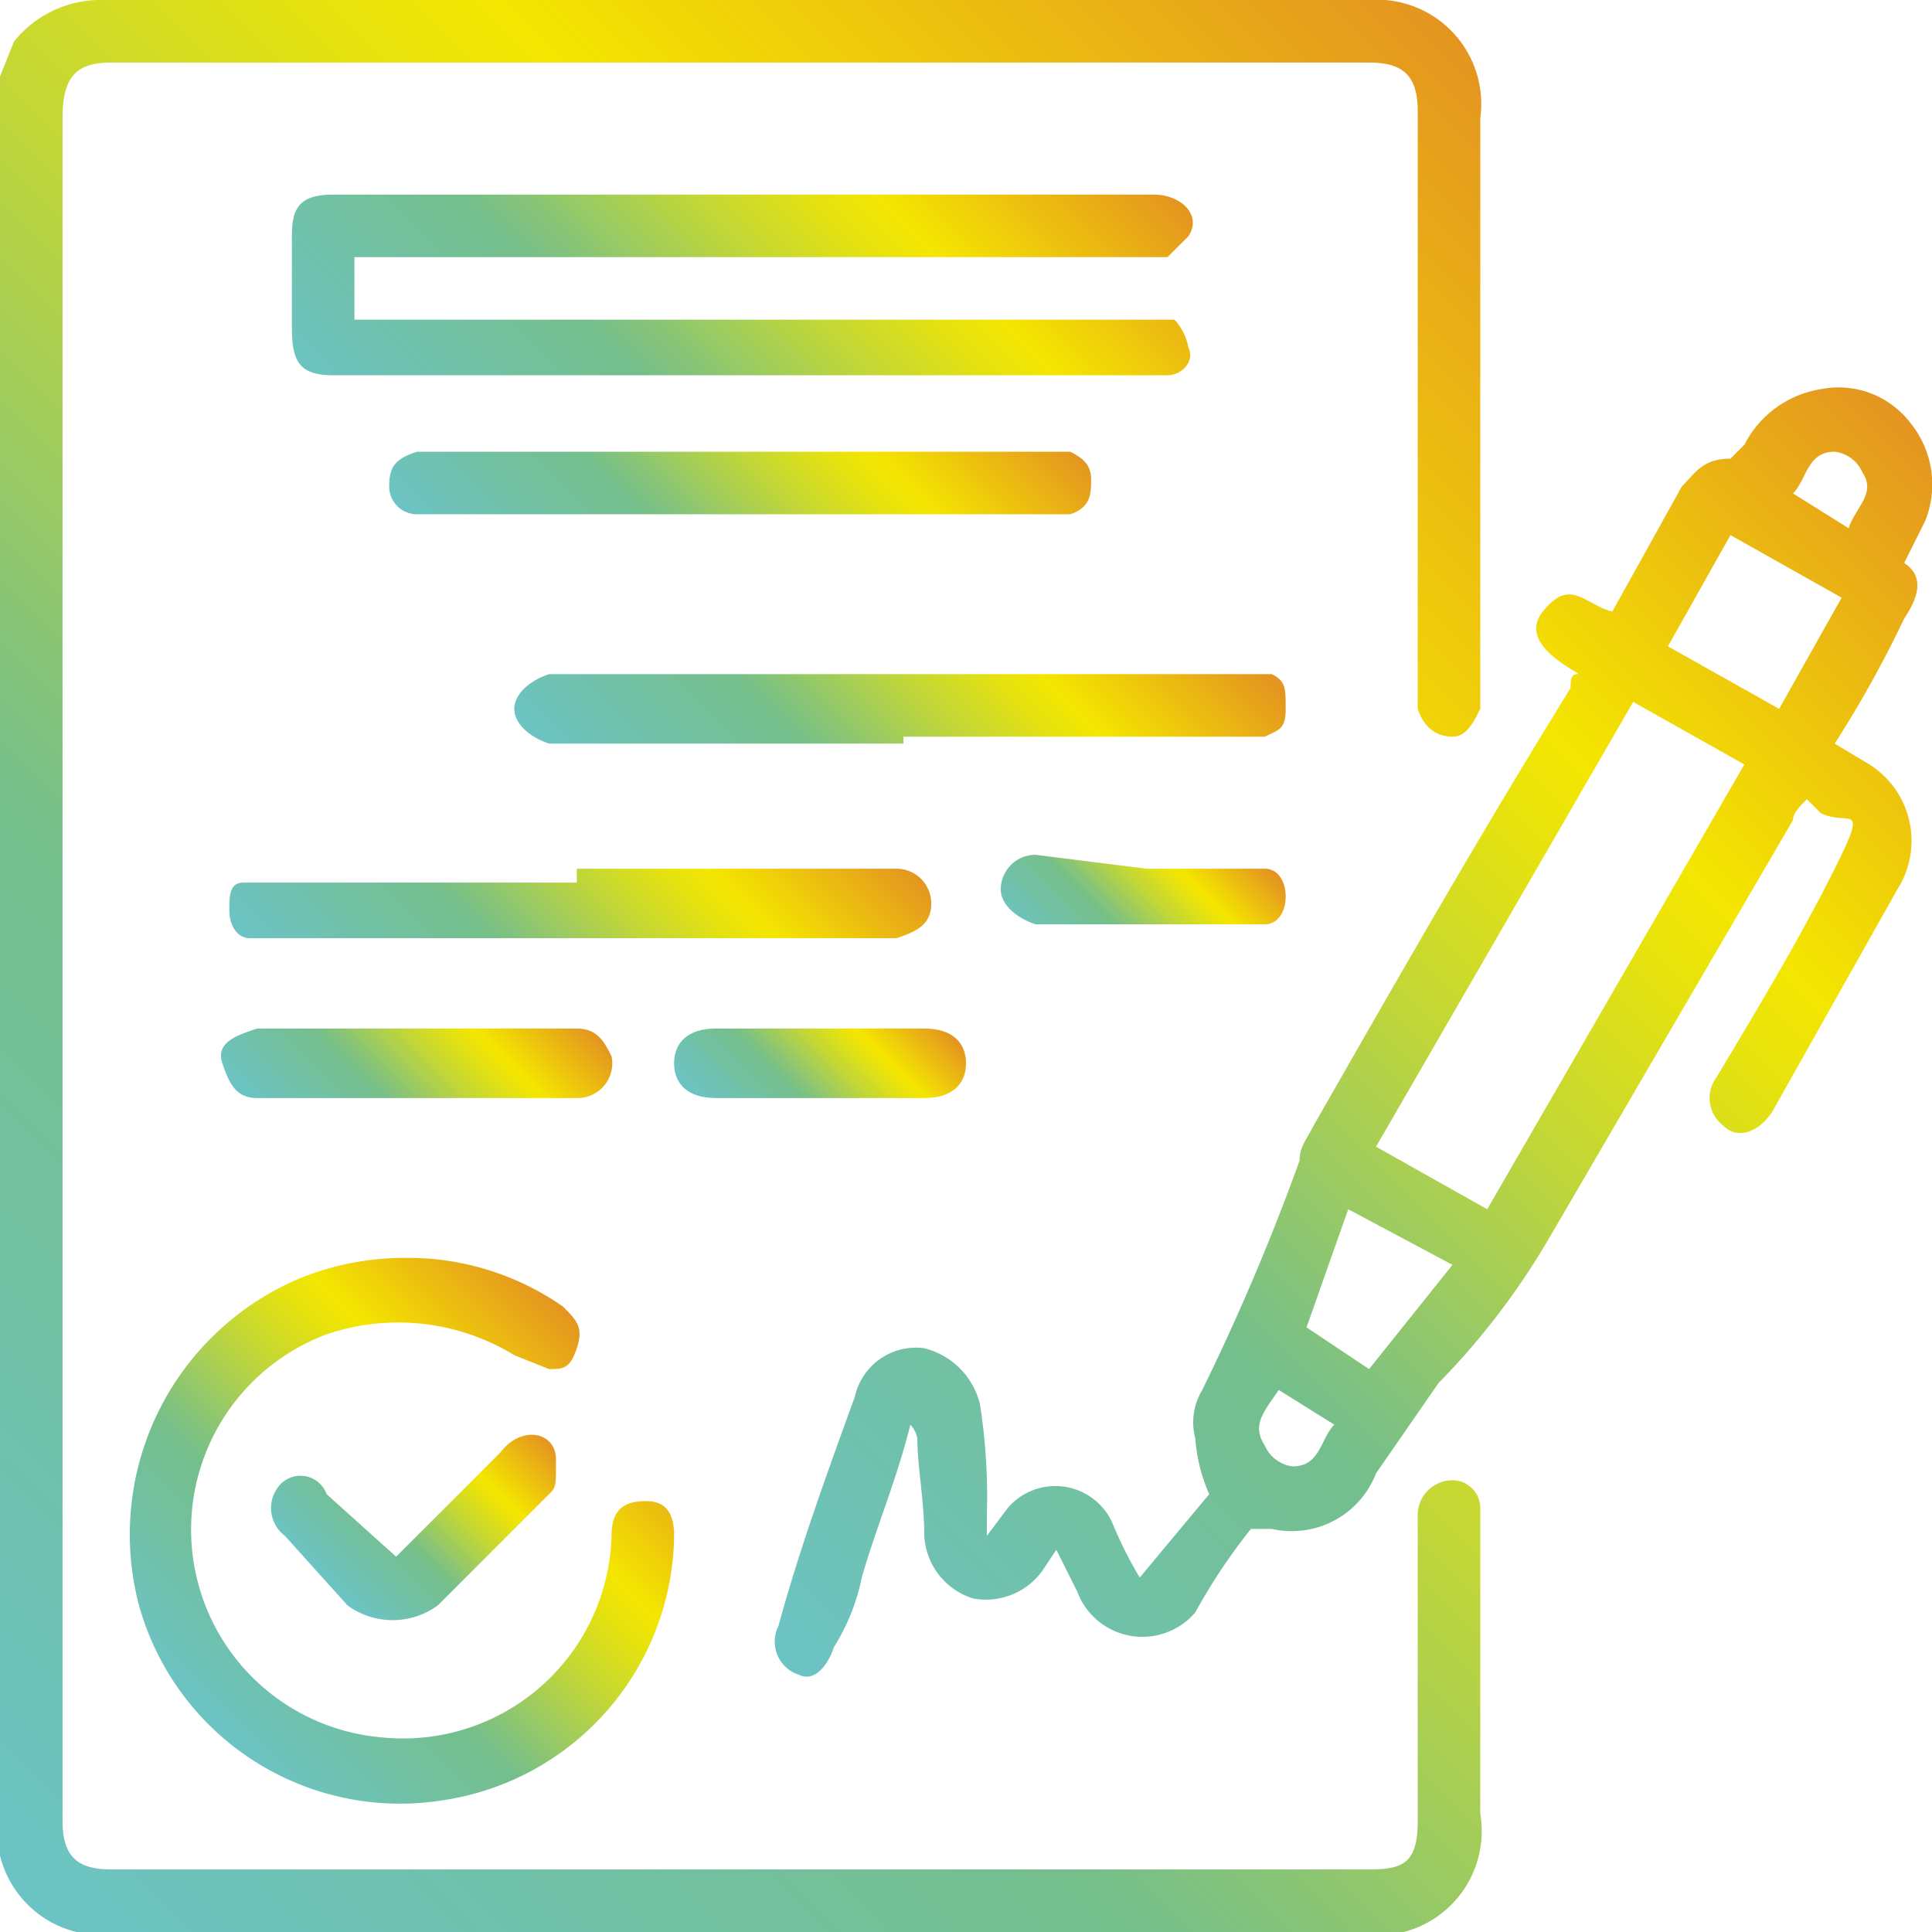
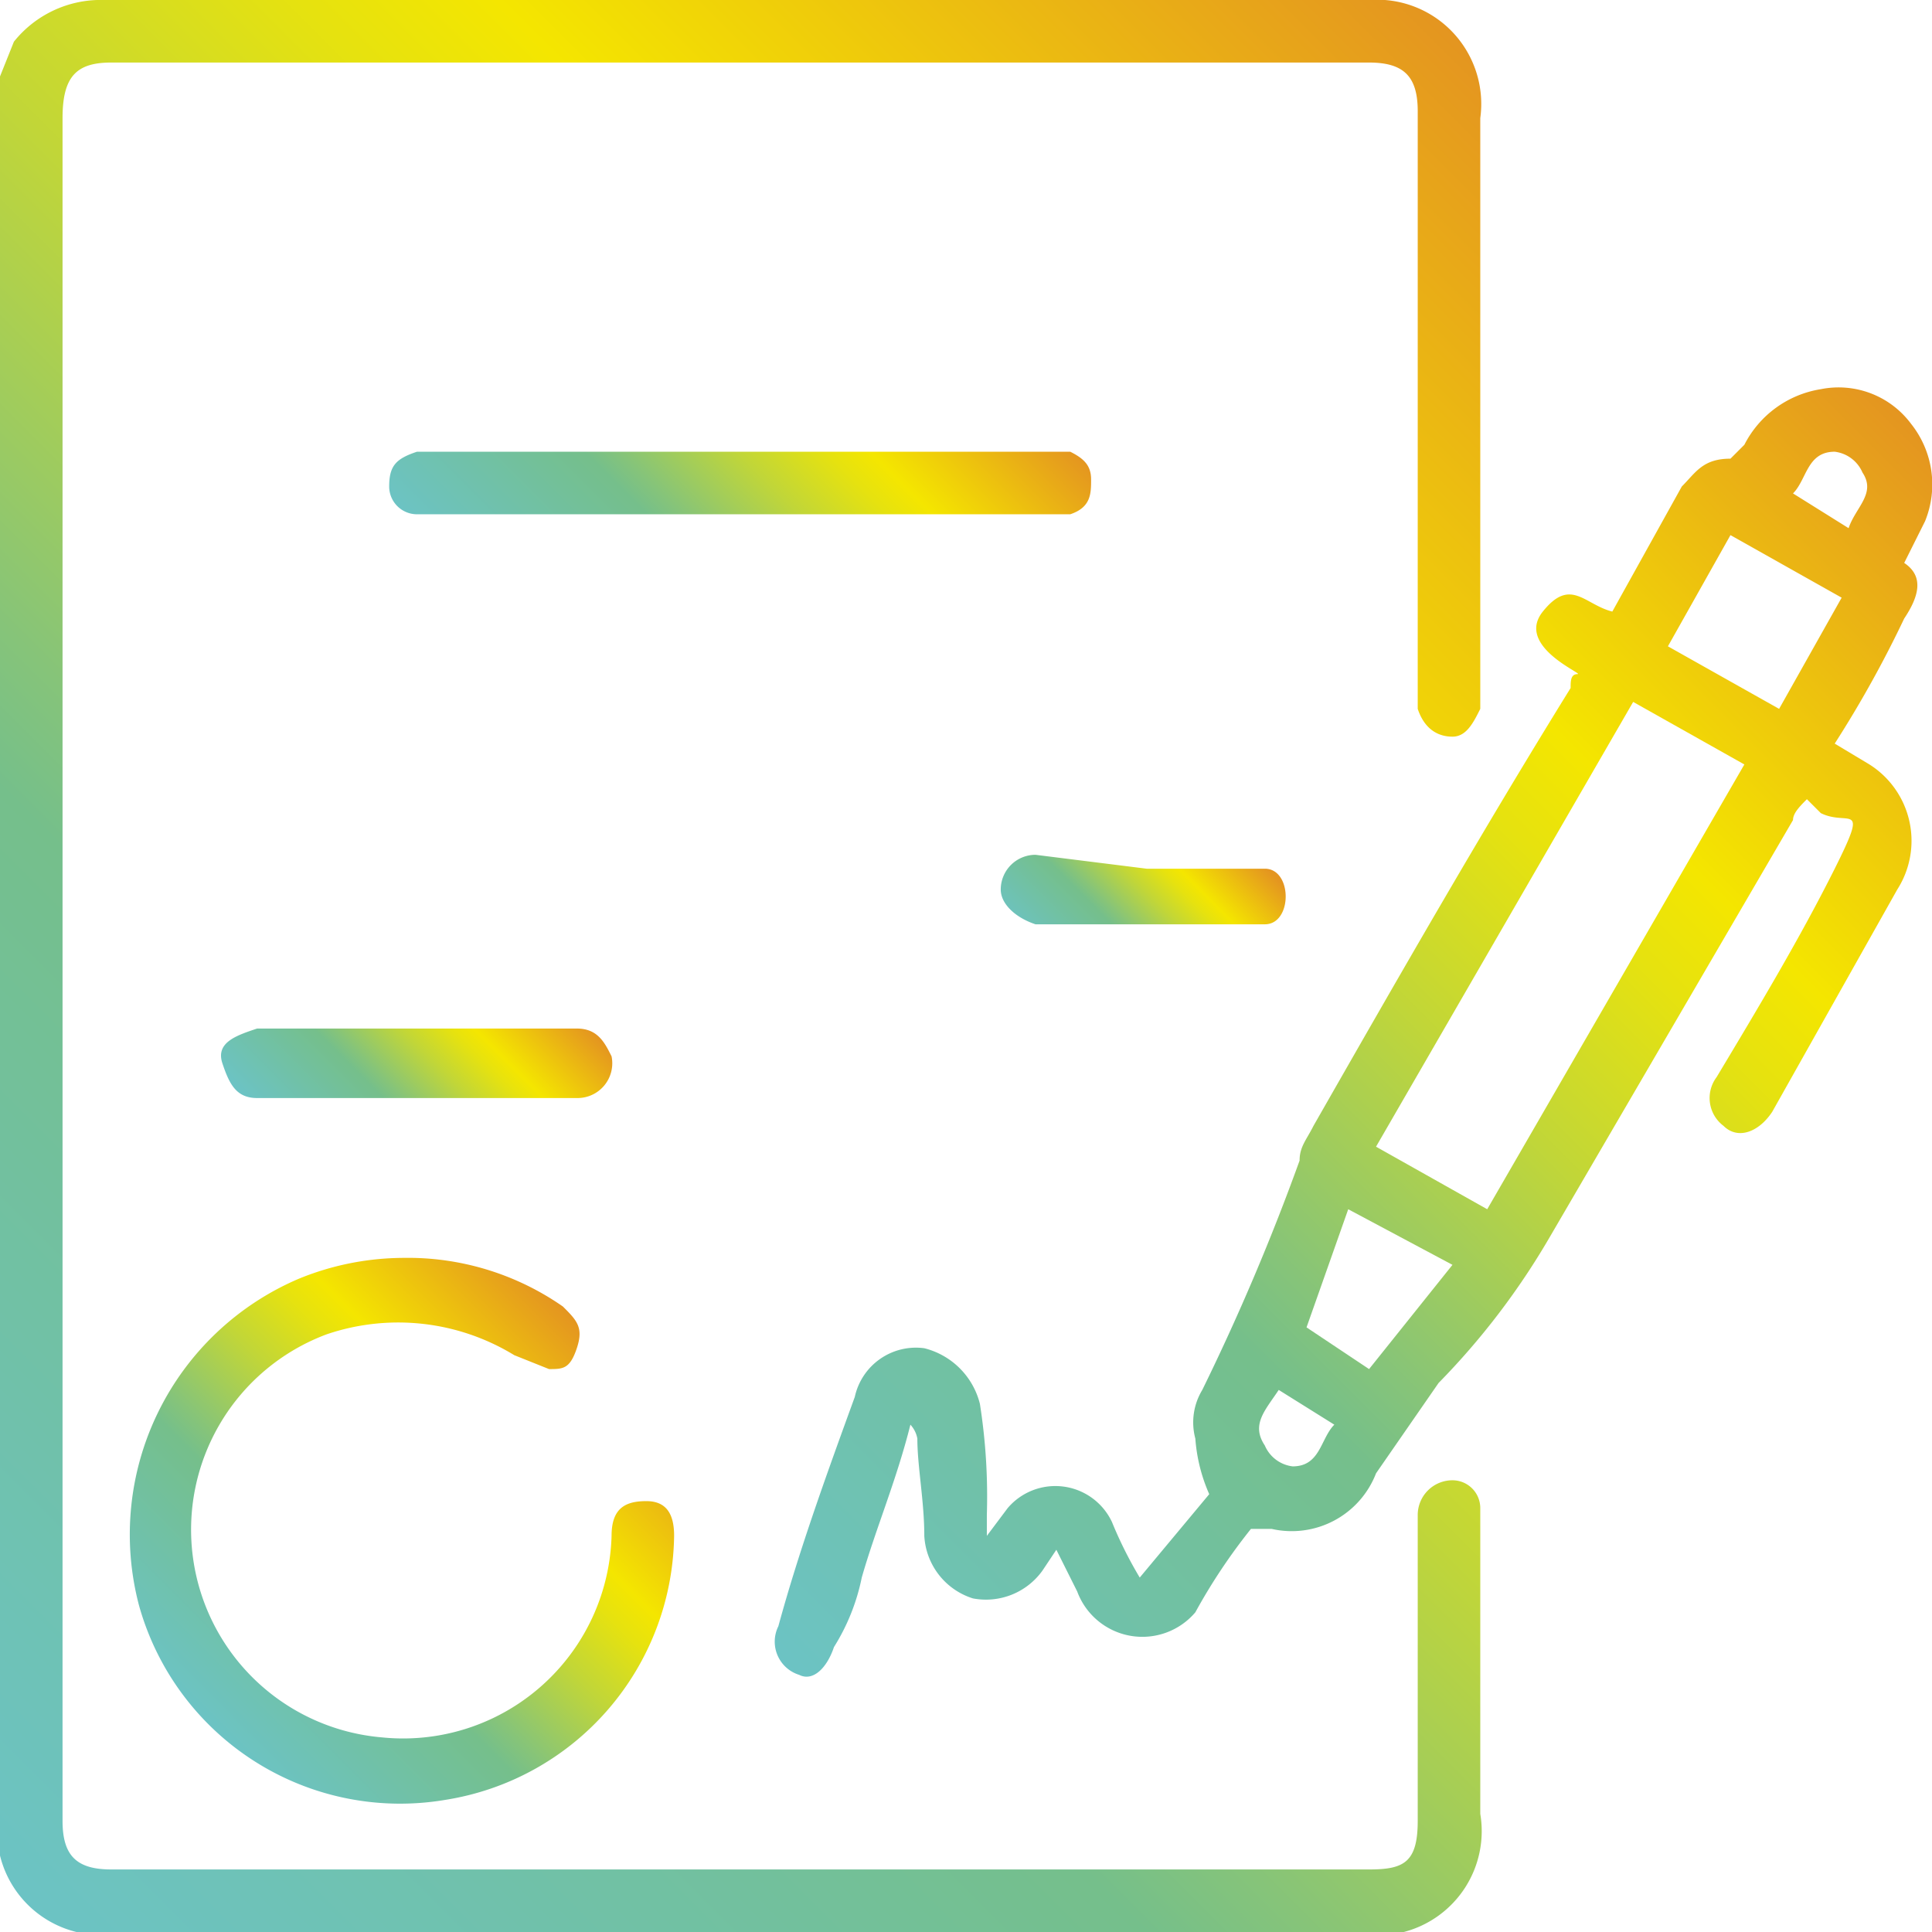
<svg xmlns="http://www.w3.org/2000/svg" xmlns:xlink="http://www.w3.org/1999/xlink" viewBox="0 0 27.8 27.8">
  <defs>
    <style> .cls-1 { fill: url(#Безымянный_градиент_13); } .cls-2 { fill: url(#Безымянный_градиент_13-2); } .cls-3 { fill: url(#Безымянный_градиент_13-3); } .cls-4 { fill: url(#Безымянный_градиент_13-4); } .cls-5 { fill: url(#Безымянный_градиент_13-5); } .cls-6 { fill: url(#Безымянный_градиент_13-6); } .cls-7 { fill: url(#Безымянный_градиент_13-7); } .cls-8 { fill: url(#Безымянный_градиент_13-8); } .cls-9 { fill: url(#Безымянный_градиент_13-9); } .cls-10 { fill: url(#Безымянный_градиент_13-10); } .cls-11 { fill: url(#Безымянный_градиент_13-11); } </style>
    <linearGradient id="Безымянный_градиент_13" data-name="Безымянный градиент 13" x1="-1.21" y1="25.78" x2="22.51" y2="2.05" gradientUnits="userSpaceOnUse">
      <stop offset="0" stop-color="#6cc3c4" />
      <stop offset="0.33" stop-color="#75bf8b" />
      <stop offset="0.38" stop-color="#86c479" />
      <stop offset="0.54" stop-color="#c1d638" />
      <stop offset="0.66" stop-color="#e6e20f" />
      <stop offset="0.72" stop-color="#f4e600" />
      <stop offset="1" stop-color="#e49520" />
    </linearGradient>
    <linearGradient id="Безымянный_градиент_13-2" x1="11.76" y1="24.46" x2="28.81" y2="7.4" xlink:href="#Безымянный_градиент_13" />
    <linearGradient id="Безымянный_градиент_13-3" x1="6.85" y1="7.99" x2="14.46" y2="0.38" xlink:href="#Безымянный_градиент_13" />
    <linearGradient id="Безымянный_градиент_13-4" x1="3" y1="24.81" x2="8.55" y2="19.26" xlink:href="#Безымянный_градиент_13" />
    <linearGradient id="Безымянный_градиент_13-5" x1="10.1" y1="13.08" x2="15.85" y2="7.33" xlink:href="#Безымянный_градиент_13" />
    <linearGradient id="Безымянный_градиент_13-6" x1="8.02" y1="9.61" x2="13.31" y2="4.32" xlink:href="#Безымянный_градиент_13" />
    <linearGradient id="Безымянный_градиент_13-7" x1="5.69" y1="15.63" x2="10.98" y2="10.34" xlink:href="#Безымянный_градиент_13" />
    <linearGradient id="Безымянный_градиент_13-8" x1="4.54" y1="16.79" x2="7.51" y2="13.82" xlink:href="#Безымянный_градиент_13" />
    <linearGradient id="Безымянный_градиент_13-9" x1="4.69" y1="22.75" x2="7.29" y2="20.14" xlink:href="#Безымянный_градиент_13" />
    <linearGradient id="Безымянный_градиент_13-10" x1="15.31" y1="14.12" x2="17.59" y2="11.85" xlink:href="#Безымянный_градиент_13" />
    <linearGradient id="Безымянный_градиент_13-11" x1="10.68" y1="16.44" x2="12.95" y2="14.16" xlink:href="#Безымянный_градиент_13" />
  </defs>
  <g id="Слой_2" data-name="Слой 2">
    <g id="Слой_1-2" data-name="Слой 1">
      <g>
        <path class="cls-1" d="M0,1.1.2.6A1.6,1.6,0,0,1,1.5,0H19.7a1.5,1.5,0,0,1,1.6,1.7v8.5c-.1.2-.2.4-.4.4s-.4-.1-.5-.4V1.6c0-.5-.2-.7-.7-.7H1.6c-.5,0-.7.2-.7.8V26.2c0,.5.2.7.7.7H19.7c.5,0,.7-.1.7-.7V21.8a.5.5,0,0,1,.5-.5.4.4,0,0,1,.4.4v4.4a1.5,1.5,0,0,1-1.1,1.7H1.1A1.5,1.5,0,0,1,0,26.7Z" />
        <path class="cls-2" d="M13.1,20.5c-.2.8-.5,1.5-.7,2.2a3,3,0,0,1-.4,1c-.1.3-.3.5-.5.4a.5.5,0,0,1-.3-.7c.3-1.1.7-2.2,1.1-3.3a.9.9,0,0,1,1-.7,1.1,1.1,0,0,1,.8.8,8.6,8.6,0,0,1,.1,1.6v.3l.3-.4a.9.9,0,0,1,1.5.2,5.9,5.9,0,0,0,.4.8l1-1.2a2.4,2.4,0,0,1-.2-.8.9.9,0,0,1,.1-.7,32.7,32.7,0,0,0,1.4-3.3c0-.2.1-.3.2-.5,1.2-2.1,2.4-4.2,3.7-6.3,0-.1,0-.2.1-.2s-.9-.4-.5-.9.6-.1,1,0l1-1.8c.2-.2.3-.4.7-.4l.2-.2a1.5,1.5,0,0,1,1.1-.8,1.3,1.3,0,0,1,1.3.5,1.4,1.4,0,0,1,.2,1.4l-.3.6c.3.2.2.5,0,.8a16.2,16.2,0,0,1-1,1.8l.5.3a1.3,1.3,0,0,1,.4,1.8L25.5,16c-.2.3-.5.4-.7.2a.5.5,0,0,1-.1-.7c.6-1,1.2-2,1.7-3s.2-.6-.2-.8l-.2-.2c-.1.1-.2.2-.2.3l-3.5,6a10.6,10.6,0,0,1-1.6,2.1l-.9,1.3a1.3,1.3,0,0,1-1.5.8H18a8.3,8.3,0,0,0-.8,1.2,1,1,0,0,1-1.7-.3l-.3-.6-.2.3a1,1,0,0,1-1,.4,1,1,0,0,1-.7-.9c0-.5-.1-1-.1-1.4A.4.4,0,0,0,13.1,20.5Zm8.3-3.1L25.1,11l-1.6-.9-3.7,6.4Zm5.1-8.8-1.6-.9L24,9.3l1.6.9ZM19.7,19.7l1.2-1.5-1.5-.8-.6,1.7ZM26.6,7.6c.1-.3.4-.5.2-.8a.5.5,0,0,0-.4-.3c-.4,0-.4.4-.6.6ZM18.4,20c-.2.3-.4.5-.2.8a.5.5,0,0,0,.4.3c.4,0,.4-.4.6-.6Z" />
-         <path class="cls-3" d="M5.1,3.7v.9H16.9a.8.8,0,0,1,.2.4c.1.2-.1.4-.3.4H4.8c-.5,0-.6-.2-.6-.7V3.4c0-.4.1-.6.6-.6H16.6c.4,0,.7.3.5.6l-.3.3H5.1Z" />
        <path class="cls-4" d="M5.8,18.1a3.9,3.9,0,0,1,2.3.7c.2.2.3.3.2.6s-.2.3-.4.3l-.5-.2a3.2,3.2,0,0,0-2.7-.3A3,3,0,0,0,5.5,25a3,3,0,0,0,3.3-2.9c0-.4.2-.5.5-.5s.4.2.4.5a3.9,3.9,0,0,1-3.3,3.8A3.9,3.9,0,0,1,2,23.1a4,4,0,0,1,2.3-4.7A4,4,0,0,1,5.8,18.1Z" />
-         <path class="cls-5" d="M13,10.7H7.9c-.3-.1-.5-.3-.5-.5s.2-.4.5-.5H18.3c.2.1.2.2.2.5s-.1.3-.3.4H13Z" />
        <path class="cls-6" d="M10.6,6.5h4.8c.2.1.3.2.3.4s0,.4-.3.5H6A.4.4,0,0,1,5.6,7c0-.3.1-.4.4-.5h4.6Z" />
-         <path class="cls-7" d="M8.3,12.5h4.6a.5.5,0,0,1,.5.5c0,.3-.2.4-.5.5H3.6c-.2,0-.3-.2-.3-.4s0-.4.2-.4H8.3Z" />
        <path class="cls-8" d="M6,15.8H3.7c-.3,0-.4-.2-.5-.5s.2-.4.5-.5H8.3c.3,0,.4.2.5.4a.5.5,0,0,1-.5.6Z" />
-         <path class="cls-9" d="M5.7,22.4l1.5-1.5c.3-.4.8-.3.8.1s0,.4-.1.5L6.3,23.1a1.1,1.1,0,0,1-1.3,0l-.9-1a.5.5,0,0,1-.1-.7.4.4,0,0,1,.7.1Z" />
        <path class="cls-10" d="M16.5,12.5h1.7c.2,0,.3.2.3.4s-.1.4-.3.4H14.9c-.3-.1-.5-.3-.5-.5a.5.5,0,0,1,.5-.5Z" />
-         <path class="cls-11" d="M11.8,15.8H10.3c-.4,0-.6-.2-.6-.5s.2-.5.6-.5h3c.4,0,.6.2.6.5s-.2.5-.6.5Z" />
      </g>
    </g>
  </g>
</svg>